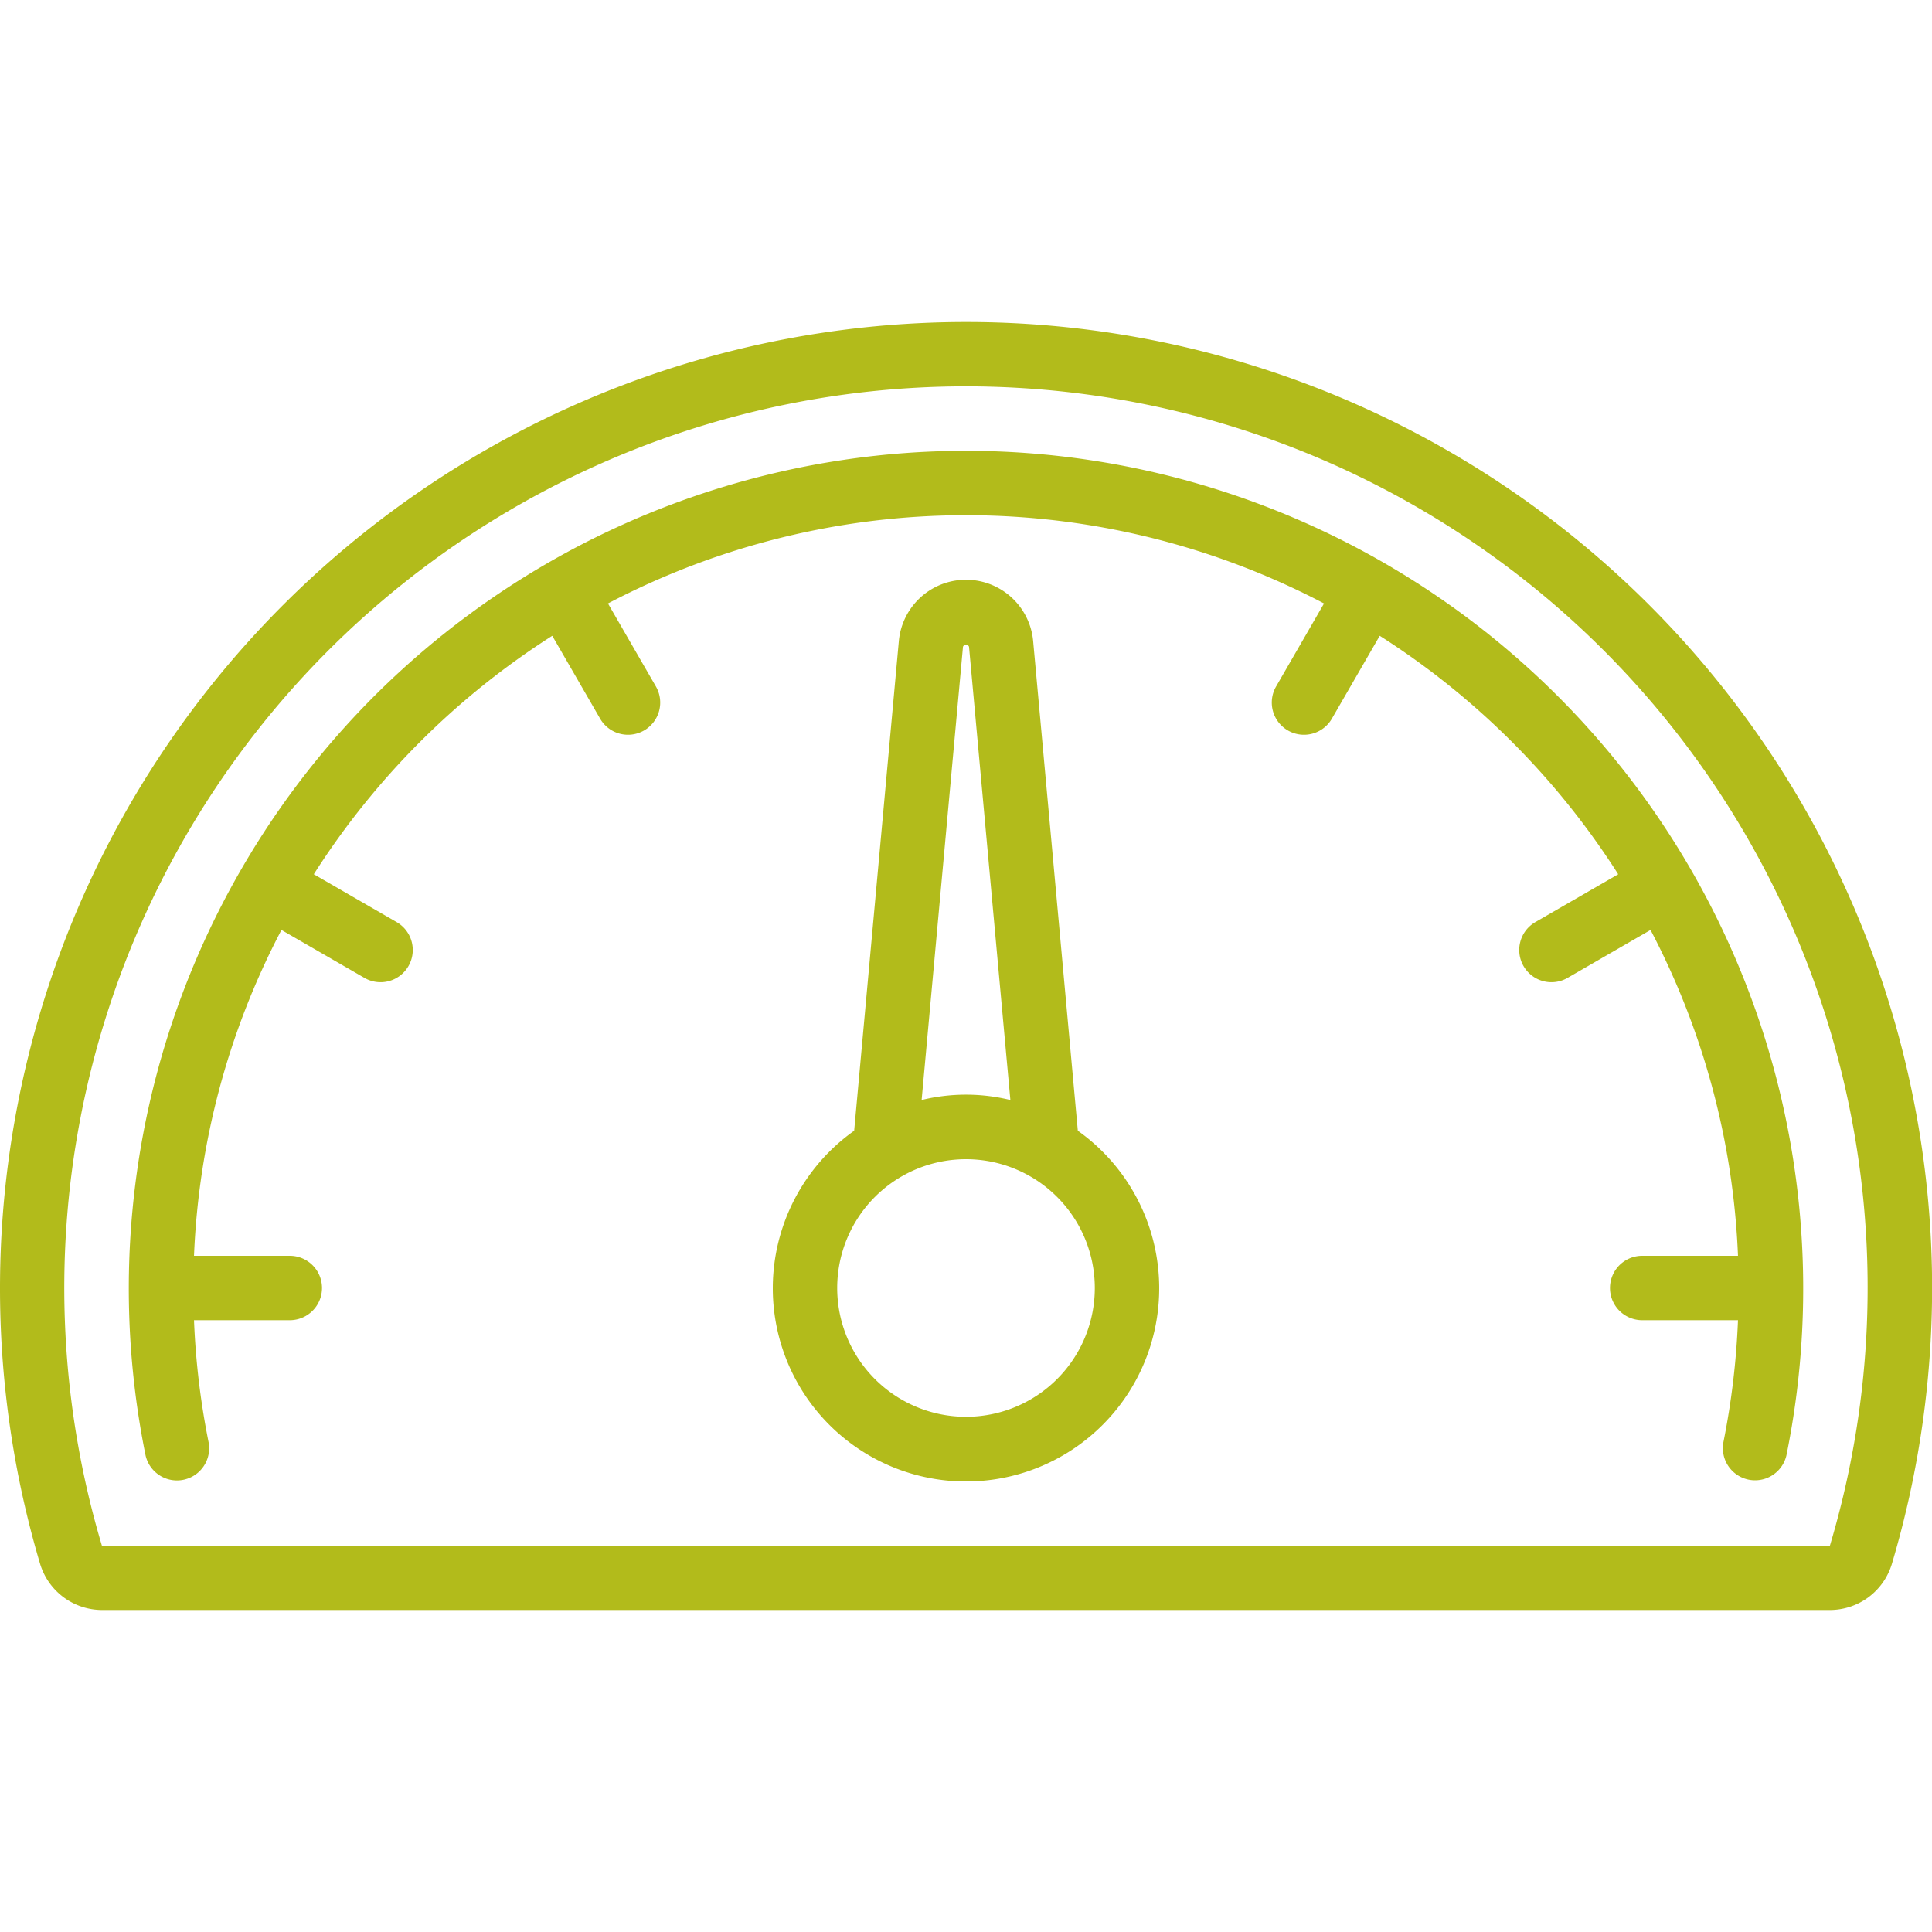
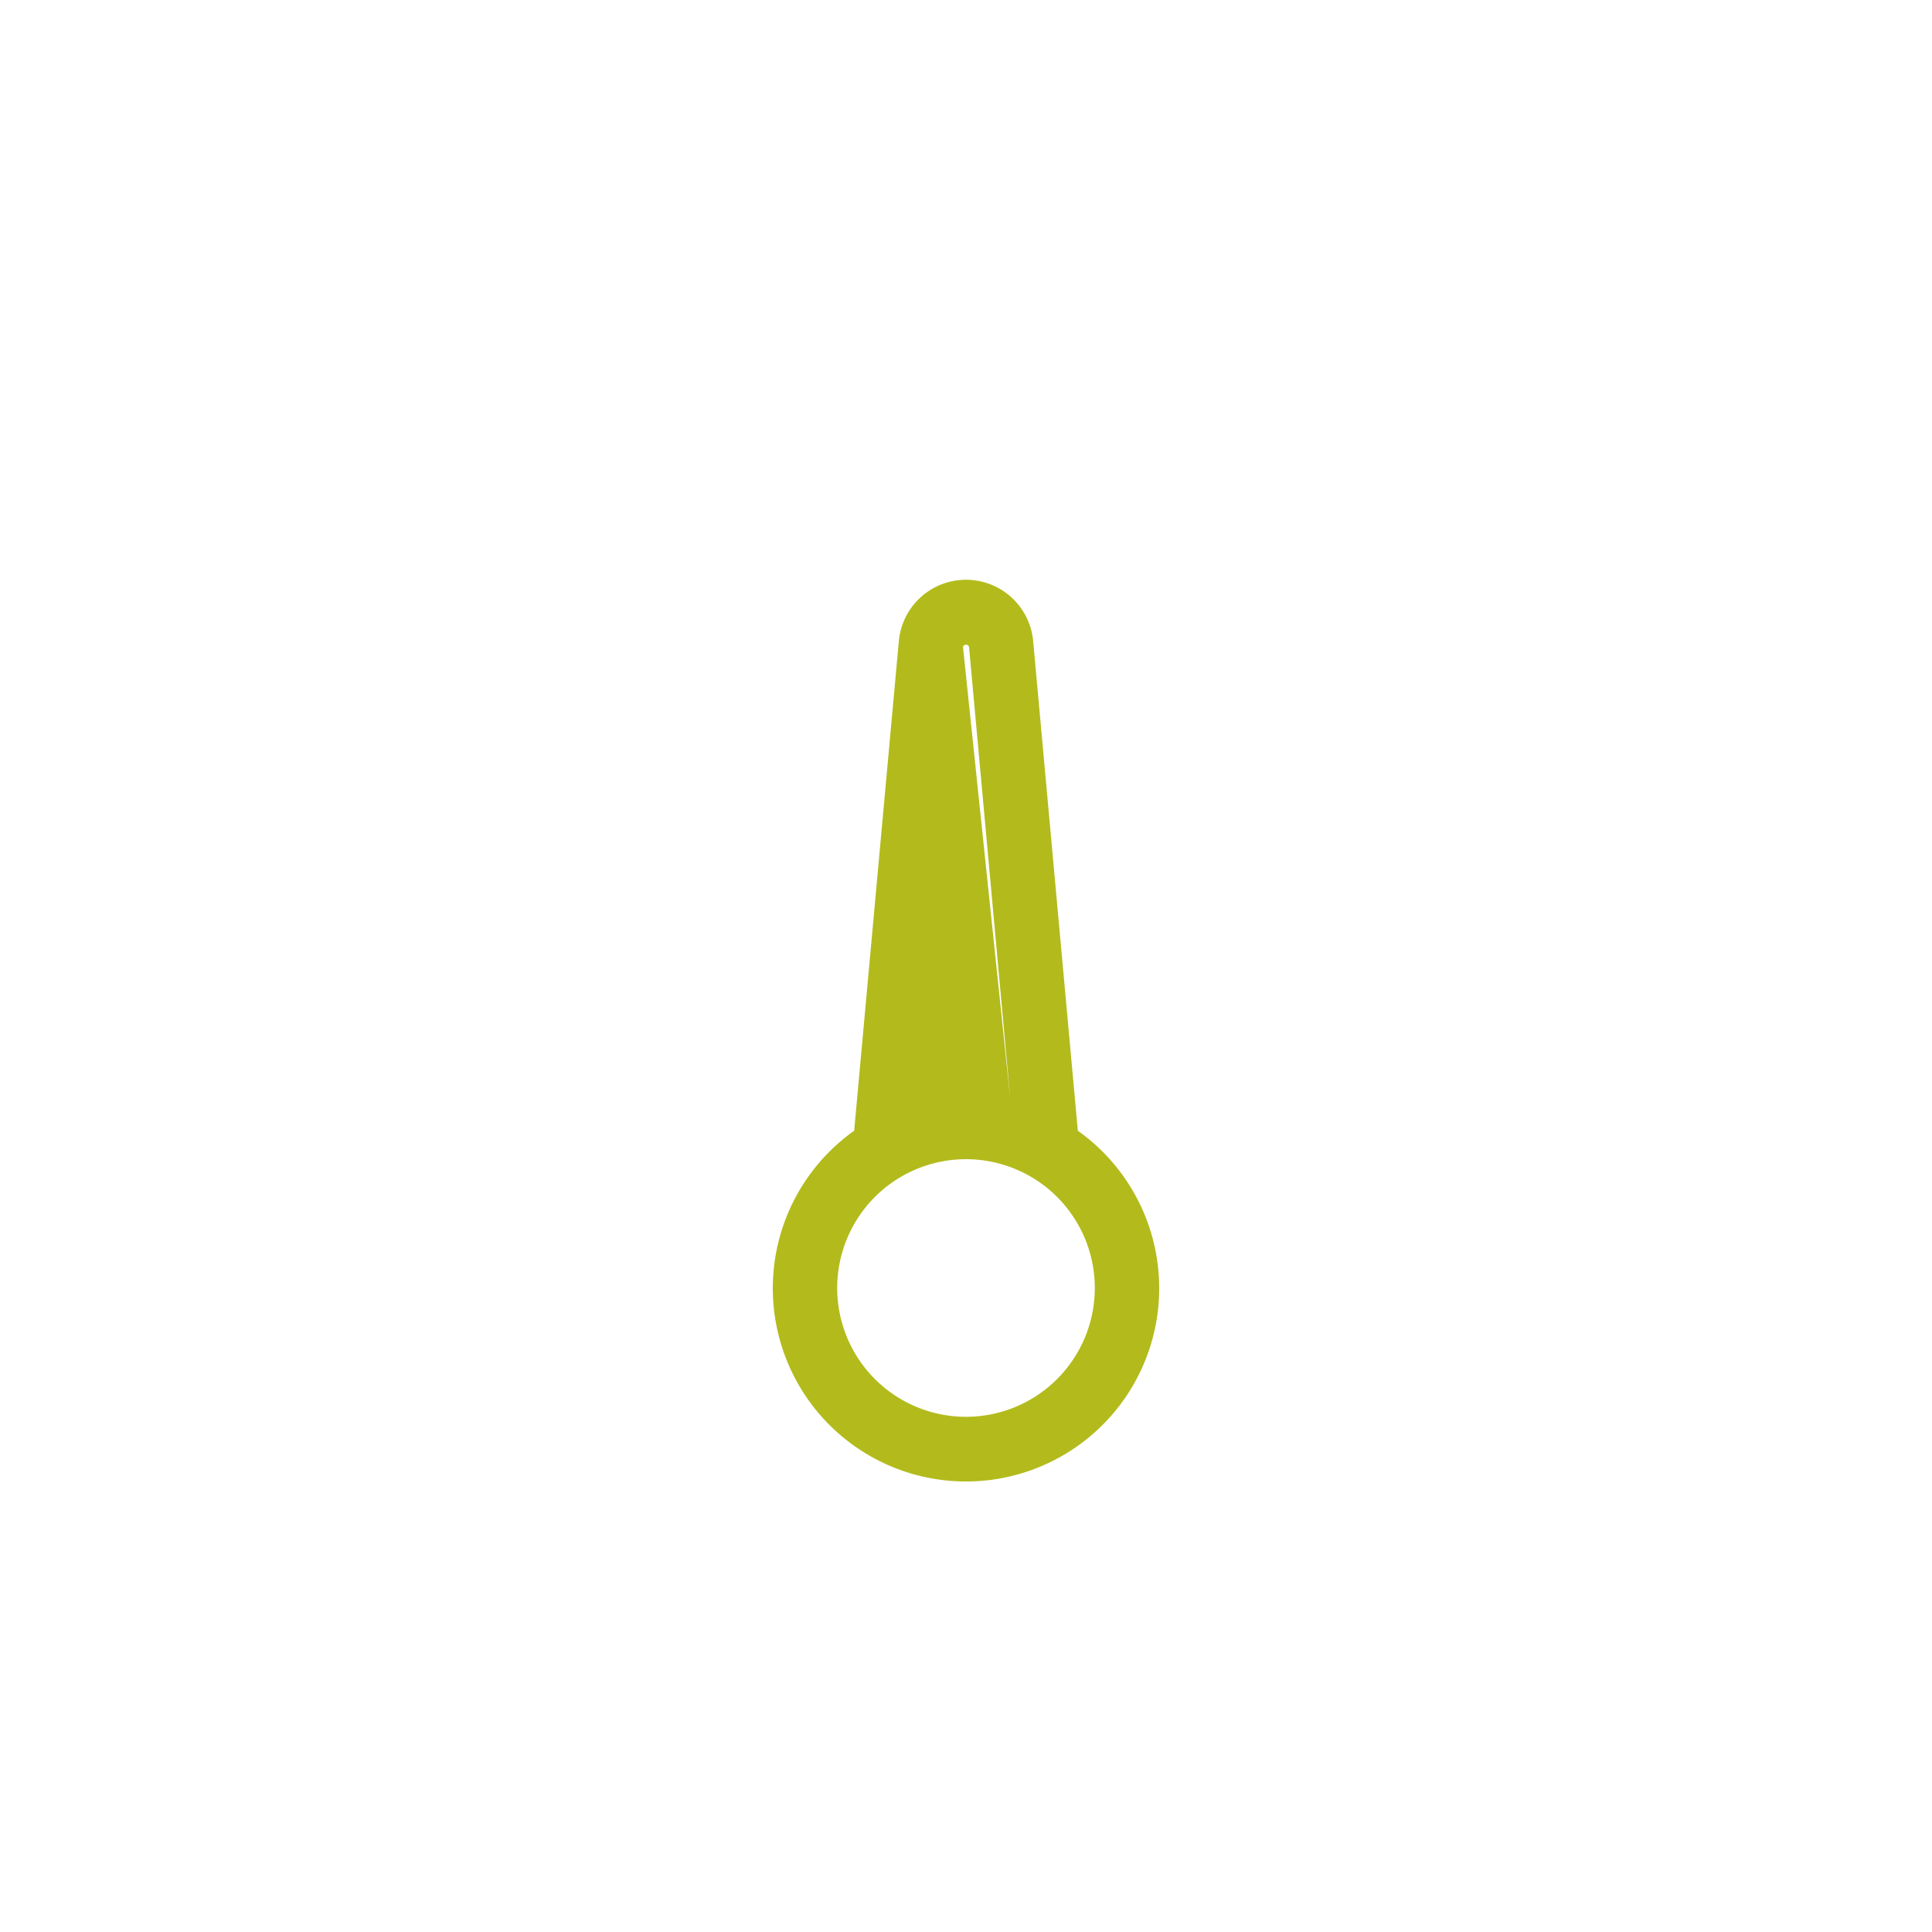
<svg xmlns="http://www.w3.org/2000/svg" version="1.1" width="512" height="512" x="0" y="0" viewBox="0 0 60 40" style="enable-background:new 0 0 512 512" xml:space="preserve" class="">
  <g>
    <g fill="#000" fill-rule="nonzero">
-       <path d="M31.7.048A30.011 30.011 0 0 0 1.25 38.582 2.014 2.014 0 0 0 3.171 40H56.83a2.013 2.013 0 0 0 1.92-1.419A30 30 0 0 0 31.7.048zM56.83 38l-53.664.007A28 28 0 0 1 31.59 2.044 27.989 27.989 0 0 1 56.83 38z" fill="#b2bb1b" opacity="1" data-original="#000000" />
-       <path d="M30 4A26.018 26.018 0 0 0 4.521 35.2a1 1 0 0 0 1.959-.4 24.061 24.061 0 0 1-.455-3.8H9a1 1 0 0 0 0-2H6.025a23.828 23.828 0 0 1 2.716-10.119l2.572 1.485a1 1 0 1 0 1-1.732l-2.568-1.483a24.183 24.183 0 0 1 7.406-7.406l1.483 2.568a1 1 0 1 0 1.732-1l-1.485-2.572a23.923 23.923 0 0 1 22.238 0l-1.485 2.572a1 1 0 1 0 1.732 1l1.483-2.568a24.183 24.183 0 0 1 7.406 7.406l-2.568 1.483a1 1 0 1 0 1 1.732l2.572-1.485A23.828 23.828 0 0 1 53.975 29H51a1 1 0 0 0 0 2h2.975a24.061 24.061 0 0 1-.455 3.8 1 1 0 0 0 1.959.399A26.018 26.018 0 0 0 30 4z" fill="#b2bb1b" opacity="1" data-original="#000000" />
-       <path d="m33.473 25.116-1.387-15.2a2.094 2.094 0 0 0-4.172 0l-1.387 15.2a6 6 0 1 0 6.946 0zm-3.567-15.029a.1.1 0 0 1 .188 0l1.284 14.075a5.8 5.8 0 0 0-2.756 0zM30 34a4 4 0 1 1 0-8 4 4 0 0 1 0 8z" fill="#b2bb1b" opacity="1" data-original="#000000" />
+       <path d="m33.473 25.116-1.387-15.2a2.094 2.094 0 0 0-4.172 0l-1.387 15.2a6 6 0 1 0 6.946 0zm-3.567-15.029a.1.1 0 0 1 .188 0l1.284 14.075zM30 34a4 4 0 1 1 0-8 4 4 0 0 1 0 8z" fill="#b2bb1b" opacity="1" data-original="#000000" />
    </g>
  </g>
</svg>